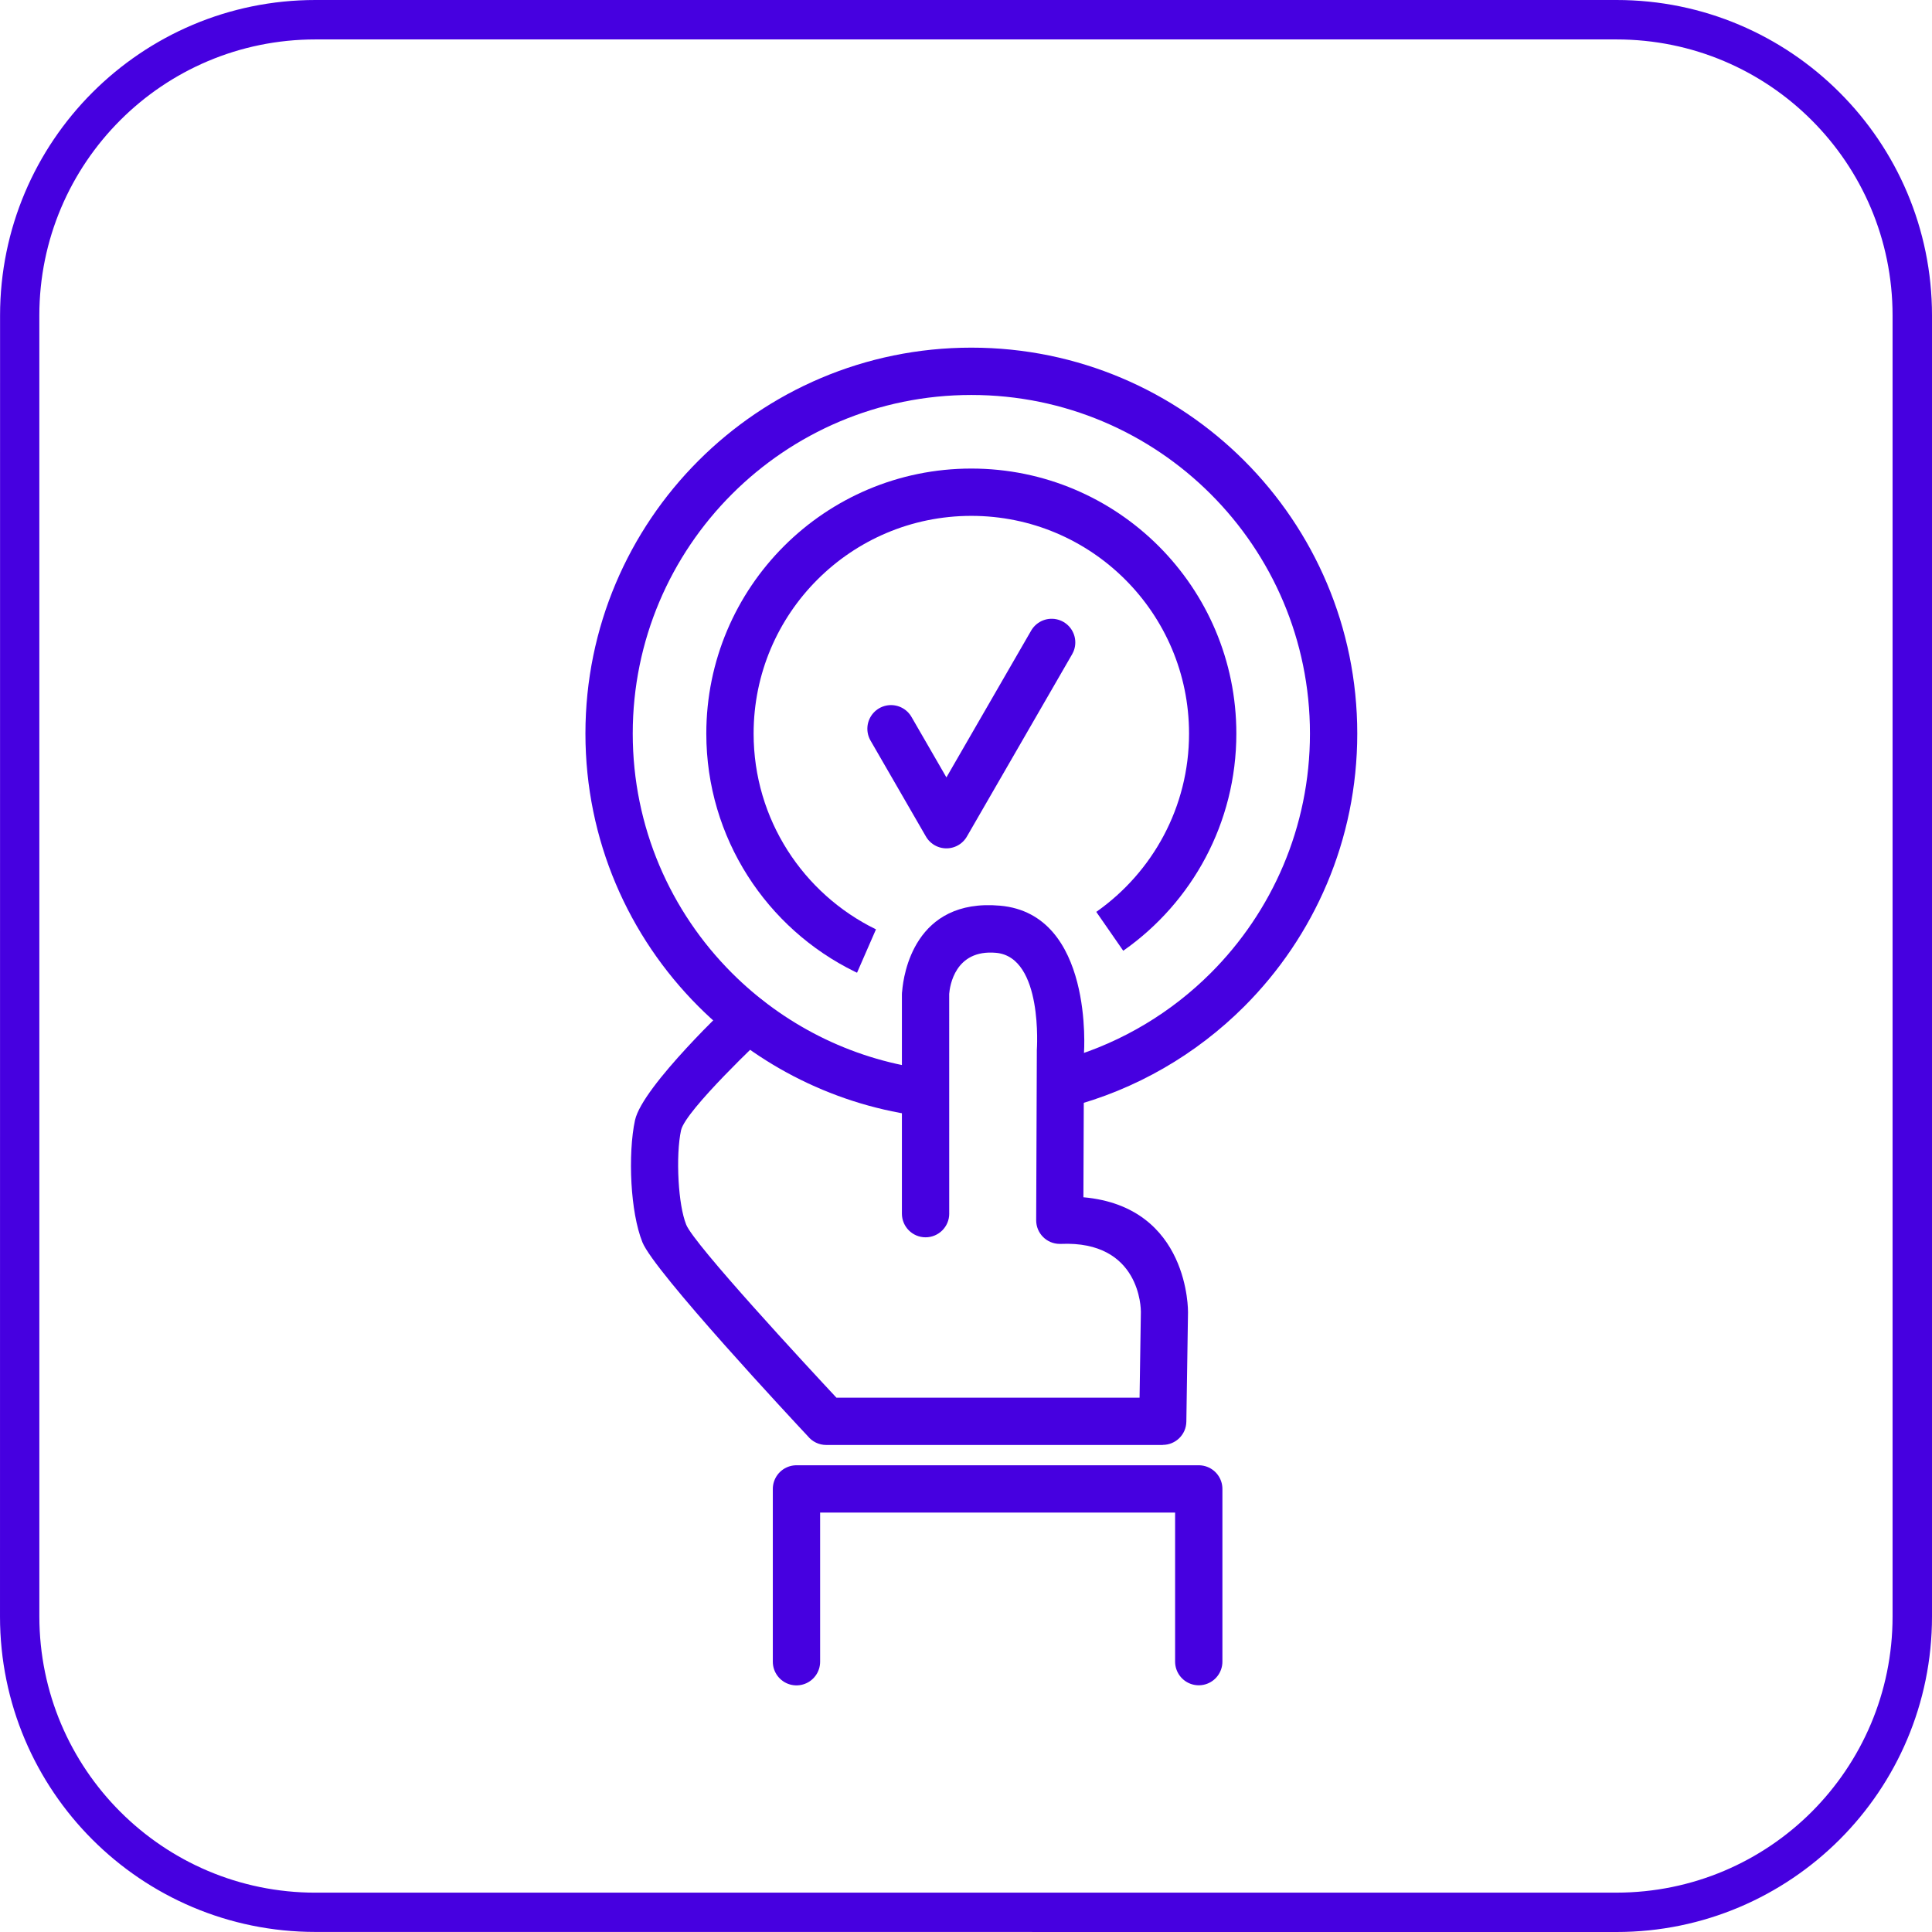
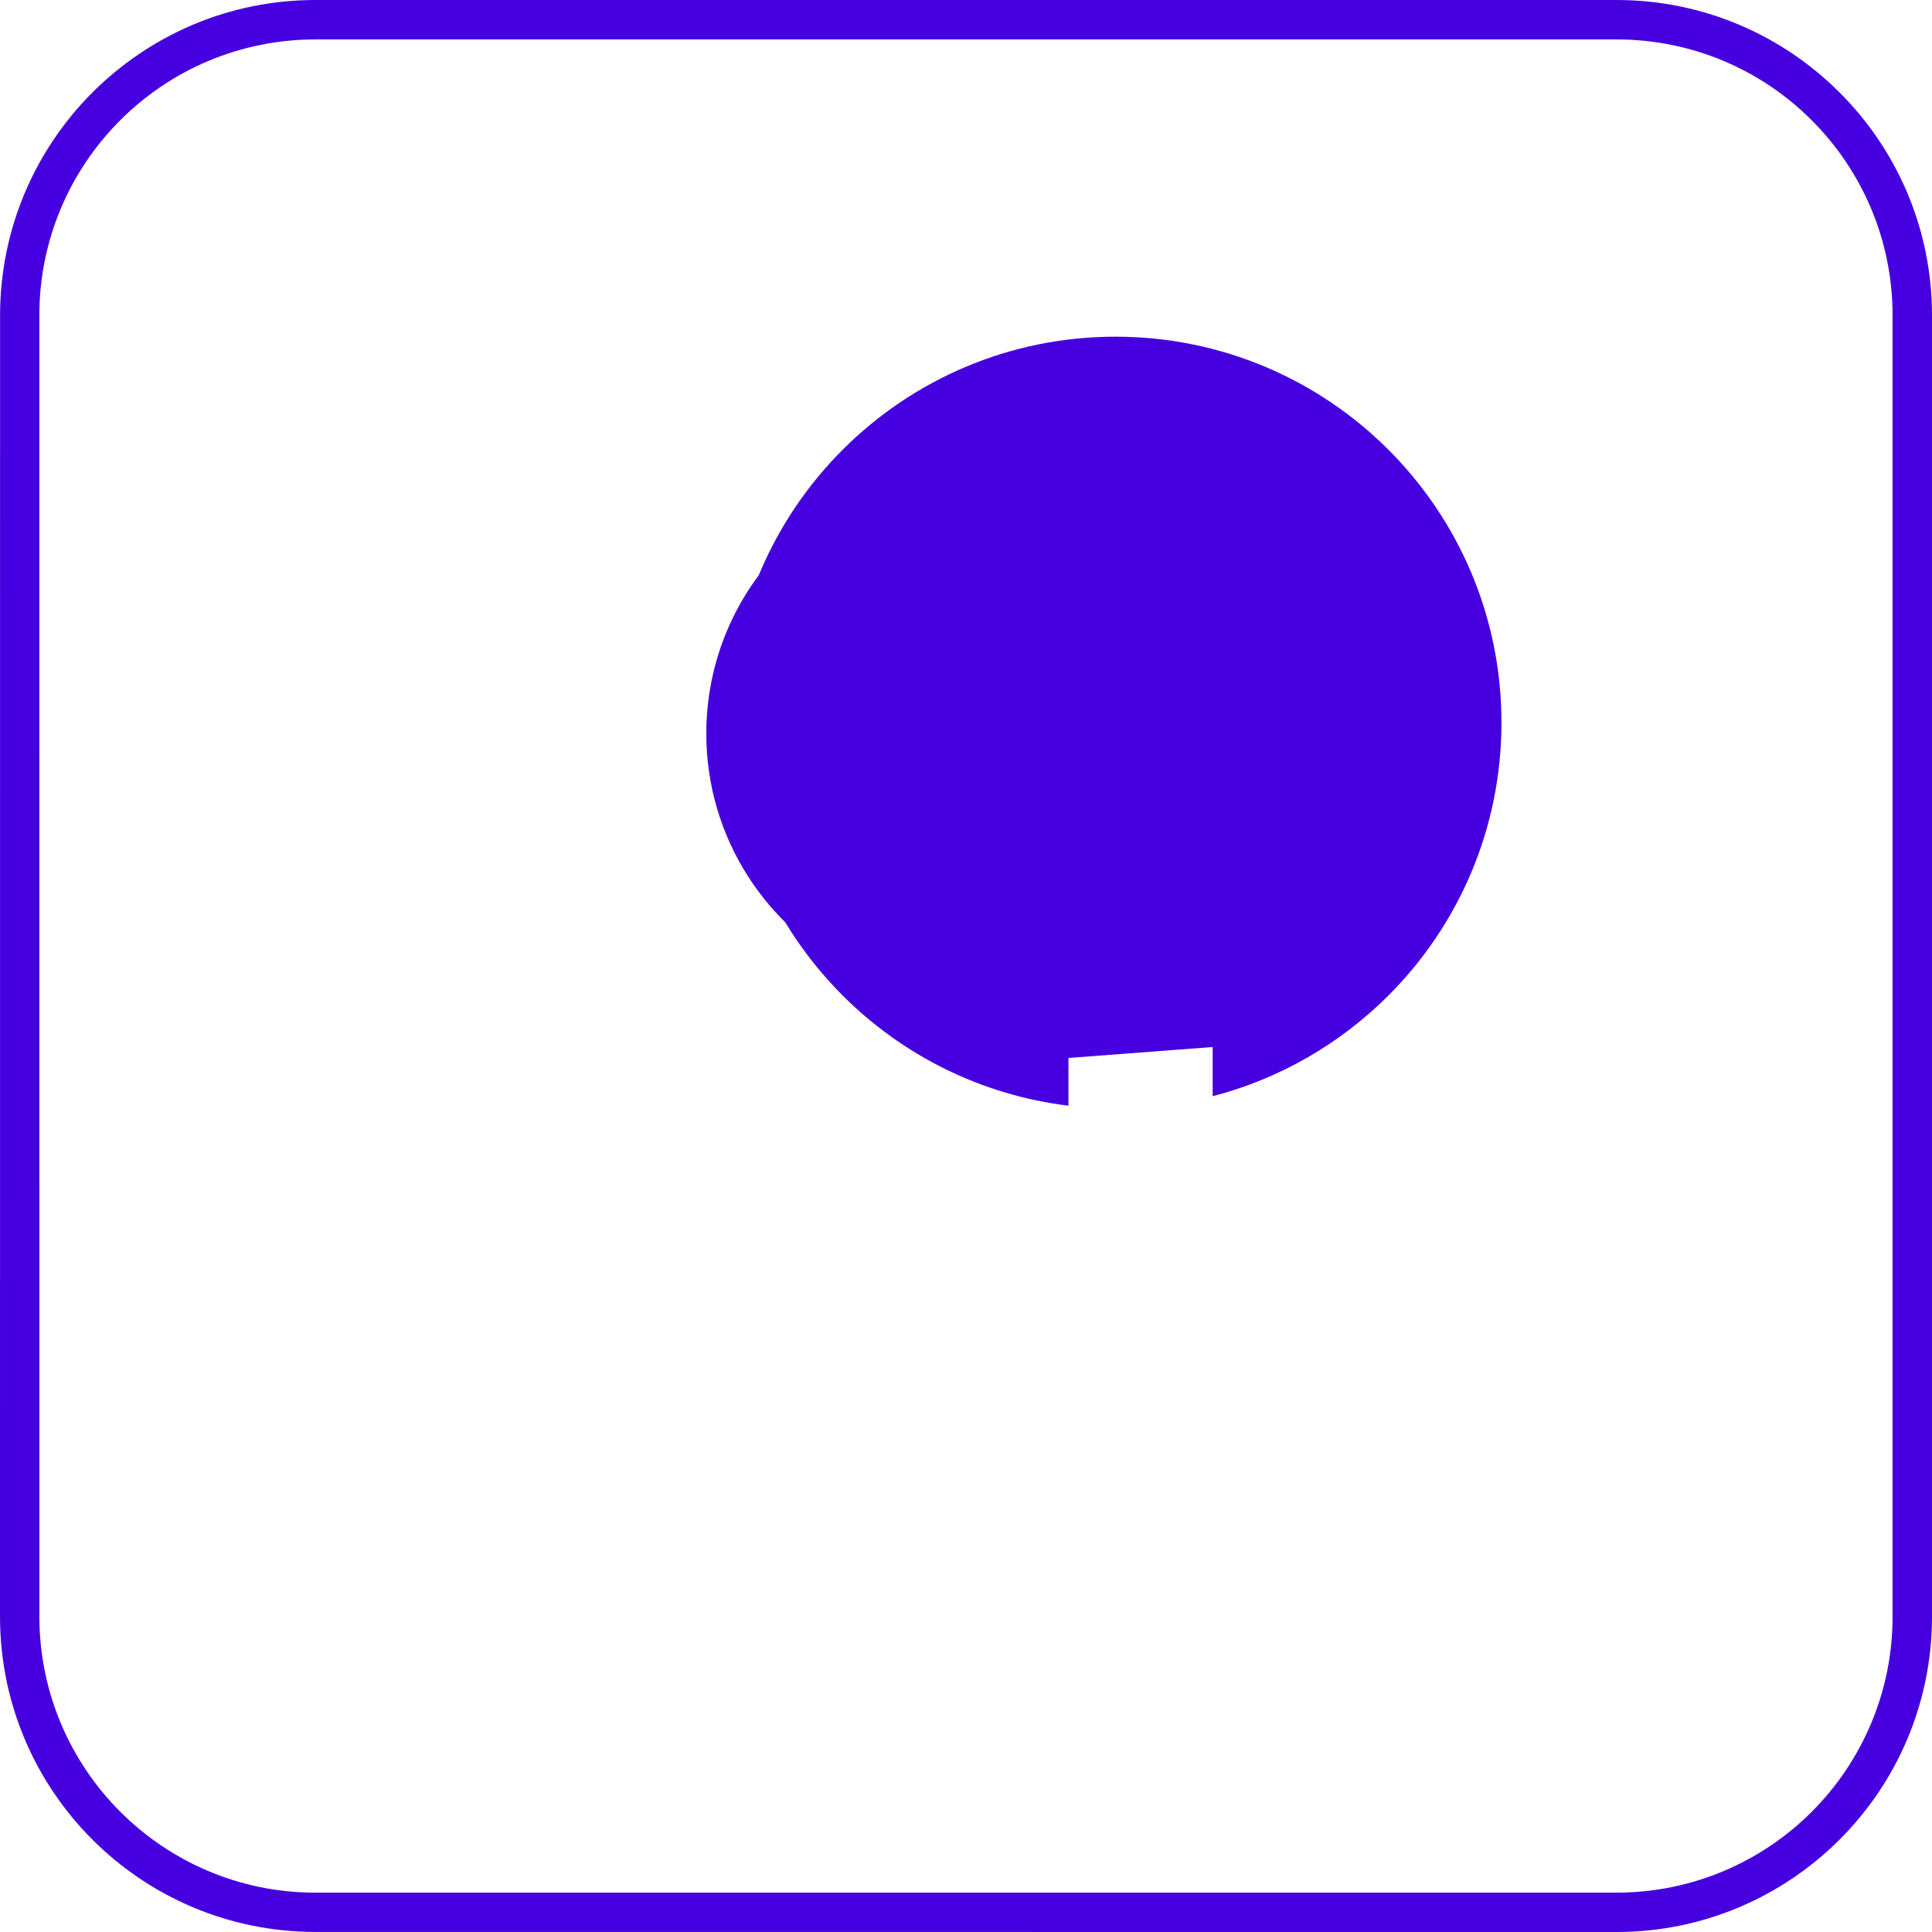
<svg xmlns="http://www.w3.org/2000/svg" xml:space="preserve" width="61.258mm" height="61.258mm" style="shape-rendering:geometricPrecision; text-rendering:geometricPrecision; image-rendering:optimizeQuality; fill-rule:evenodd; clip-rule:evenodd" viewBox="0 0 1035.29 1035.29">
  <defs>
    <style type="text/css">  .str0 {stroke:#4600E0;stroke-width:25.35;stroke-miterlimit:22.926} .str1 {stroke:#4600E0;stroke-width:25.35;stroke-linecap:round;stroke-linejoin:round;stroke-miterlimit:22.926} .fil2 {fill:none} .fil1 {fill:#4600E0;fill-rule:nonzero} .fil0 {fill:#4600E0;fill-rule:nonzero}  </style>
  </defs>
  <g id="Слой_x0020_1">
-     <path class="fil0" d="M572.55 566.93c29.21,-8.72 55.3,-24.57 76.26,-45.53 32.83,-32.83 53.15,-78.2 53.15,-128.3 0,-50.1 -20.31,-95.47 -53.15,-128.3 -32.83,-32.83 -78.2,-53.15 -128.3,-53.15 -50.1,0 -95.47,20.31 -128.3,53.15 -32.83,32.83 -53.15,78.2 -53.15,128.3 0,50.1 20.31,95.47 53.15,128.3 27.22,27.22 63.06,45.84 103.07,51.4l0 25.57c-47.02,-5.72 -89.17,-27.22 -121,-59.05 -37.42,-37.42 -60.57,-89.12 -60.57,-146.23 0,-57.1 23.15,-108.81 60.57,-146.23 37.42,-37.42 89.12,-60.57 146.23,-60.57 57.1,0 108.81,23.15 146.23,60.57 37.42,37.42 60.57,89.12 60.57,146.23 0,57.1 -23.15,108.81 -60.57,146.23 -25.64,25.64 -57.99,44.58 -94.18,53.97l0 -26.36z" />
+     <path class="fil0" d="M572.55 566.93l0 25.57c-47.02,-5.72 -89.17,-27.22 -121,-59.05 -37.42,-37.42 -60.57,-89.12 -60.57,-146.23 0,-57.1 23.15,-108.81 60.57,-146.23 37.42,-37.42 89.12,-60.57 146.23,-60.57 57.1,0 108.81,23.15 146.23,60.57 37.42,37.42 60.57,89.12 60.57,146.23 0,57.1 -23.15,108.81 -60.57,146.23 -25.64,25.64 -57.99,44.58 -94.18,53.97l0 -26.36z" />
    <path class="fil1" d="M169.02 0l697.24 0c46.63,0 88.89,18.93 119.49,49.54 30.61,30.56 49.54,72.83 49.54,119.49l0 697.24c0,46.66 -18.93,88.92 -49.52,119.5 -30.63,30.58 -72.89,49.52 -119.51,49.52l-697.24 -0.03c-46.68,-0.01 -88.94,-18.92 -119.51,-49.49 -30.58,-30.58 -49.51,-72.85 -49.51,-119.51l0.03 -697.23c0.01,-46.63 18.92,-88.89 49.49,-119.47 30.64,-30.63 72.89,-49.56 119.5,-49.56zm697.24 21.13l-697.23 0c-40.86,0 -77.85,16.55 -104.58,43.28 -26.81,26.8 -43.37,63.8 -43.37,104.62l0.01 697.23c0.04,40.84 16.6,77.83 43.35,104.58 26.79,26.79 63.78,43.37 104.58,43.37l697.24 -0.01c40.86,-0.04 77.85,-16.59 104.58,-43.32 26.75,-26.79 43.32,-63.77 43.32,-104.61l0 -697.24c0,-40.84 -16.57,-77.83 -43.32,-104.58 -26.73,-26.78 -63.72,-43.32 -104.58,-43.32z" />
    <path class="fil2 str0" d="M594.68 499.06c0.1,-0.07 0.2,-0.14 0.3,-0.21 33.18,-23.41 54.86,-62.05 54.86,-105.75 0,-71.43 -57.91,-129.34 -129.34,-129.34 -71.43,0 -129.34,57.91 -129.34,129.34 0,51.04 29.57,95.18 72.5,116.21 0.22,0.11 0.44,0.22 0.67,0.32" />
-     <polyline class="fil2 str1" points="477.46,390.51 499.79,429.18 507.15,441.93 563.54,344.25 561.29,348.16 " />
-     <polyline class="fil2 str1" points="426.8,890.46 426.8,797.86 642.37,797.86 642.37,890.41 " />
    <polyline class="fil2" points="557.53,505.91 550.69,499.07 572.69,477.07 607.4,511.78 585.4,533.78 576.99,525.38 " />
-     <path class="fil0" d="M508.66 650.35c0,7 -5.68,12.68 -12.68,12.68 -7,0 -12.68,-5.68 -12.68,-12.68l0 -117.4c0,-0.66 0.05,-1.3 0.15,-1.93 0.71,-8.65 6.49,-49.77 52.45,-45.7 50.33,4.46 44.98,78.8 44.96,79.01l-0.3 77.24c57.03,5.07 56.05,61.5 56.05,61.67l-0.89 58.54c-0.08,6.92 -5.72,12.48 -12.63,12.48l0 0.05 -180.34 0c-3.96,0 -7.5,-1.82 -9.83,-4.67 -7.53,-8.05 -82.37,-88.2 -88.68,-103.98 -3.28,-8.19 -5.18,-19.81 -5.85,-31.4 -0.72,-12.4 -0.03,-25.3 1.9,-34.04 4.05,-18.3 51.9,-63.25 52.04,-63.37 5.09,-4.76 13.07,-4.49 17.82,0.59 4.76,5.09 4.49,13.07 -0.59,17.82 -0.12,0.11 -42.22,39.6 -44.61,50.4 -1.44,6.51 -1.91,16.83 -1.31,27.21 0.53,9.12 1.87,17.87 4.07,23.38 4.23,10.58 64.72,75.8 80.5,92.71l162.44 0 0.7 -45.96c0.01,-1.47 -0.13,-38.31 -42.93,-36.44l-0.59 0c-6.97,-0.03 -12.6,-5.7 -12.58,-12.68l0.35 -89.59c-0.03,-0.51 -0.03,-1.02 0,-1.54 0.01,-0.14 3.52,-49.92 -21.89,-52.17 -22.04,-1.95 -24.75,17.94 -25.07,22l0.01 117.77z" />
  </g>
</svg>